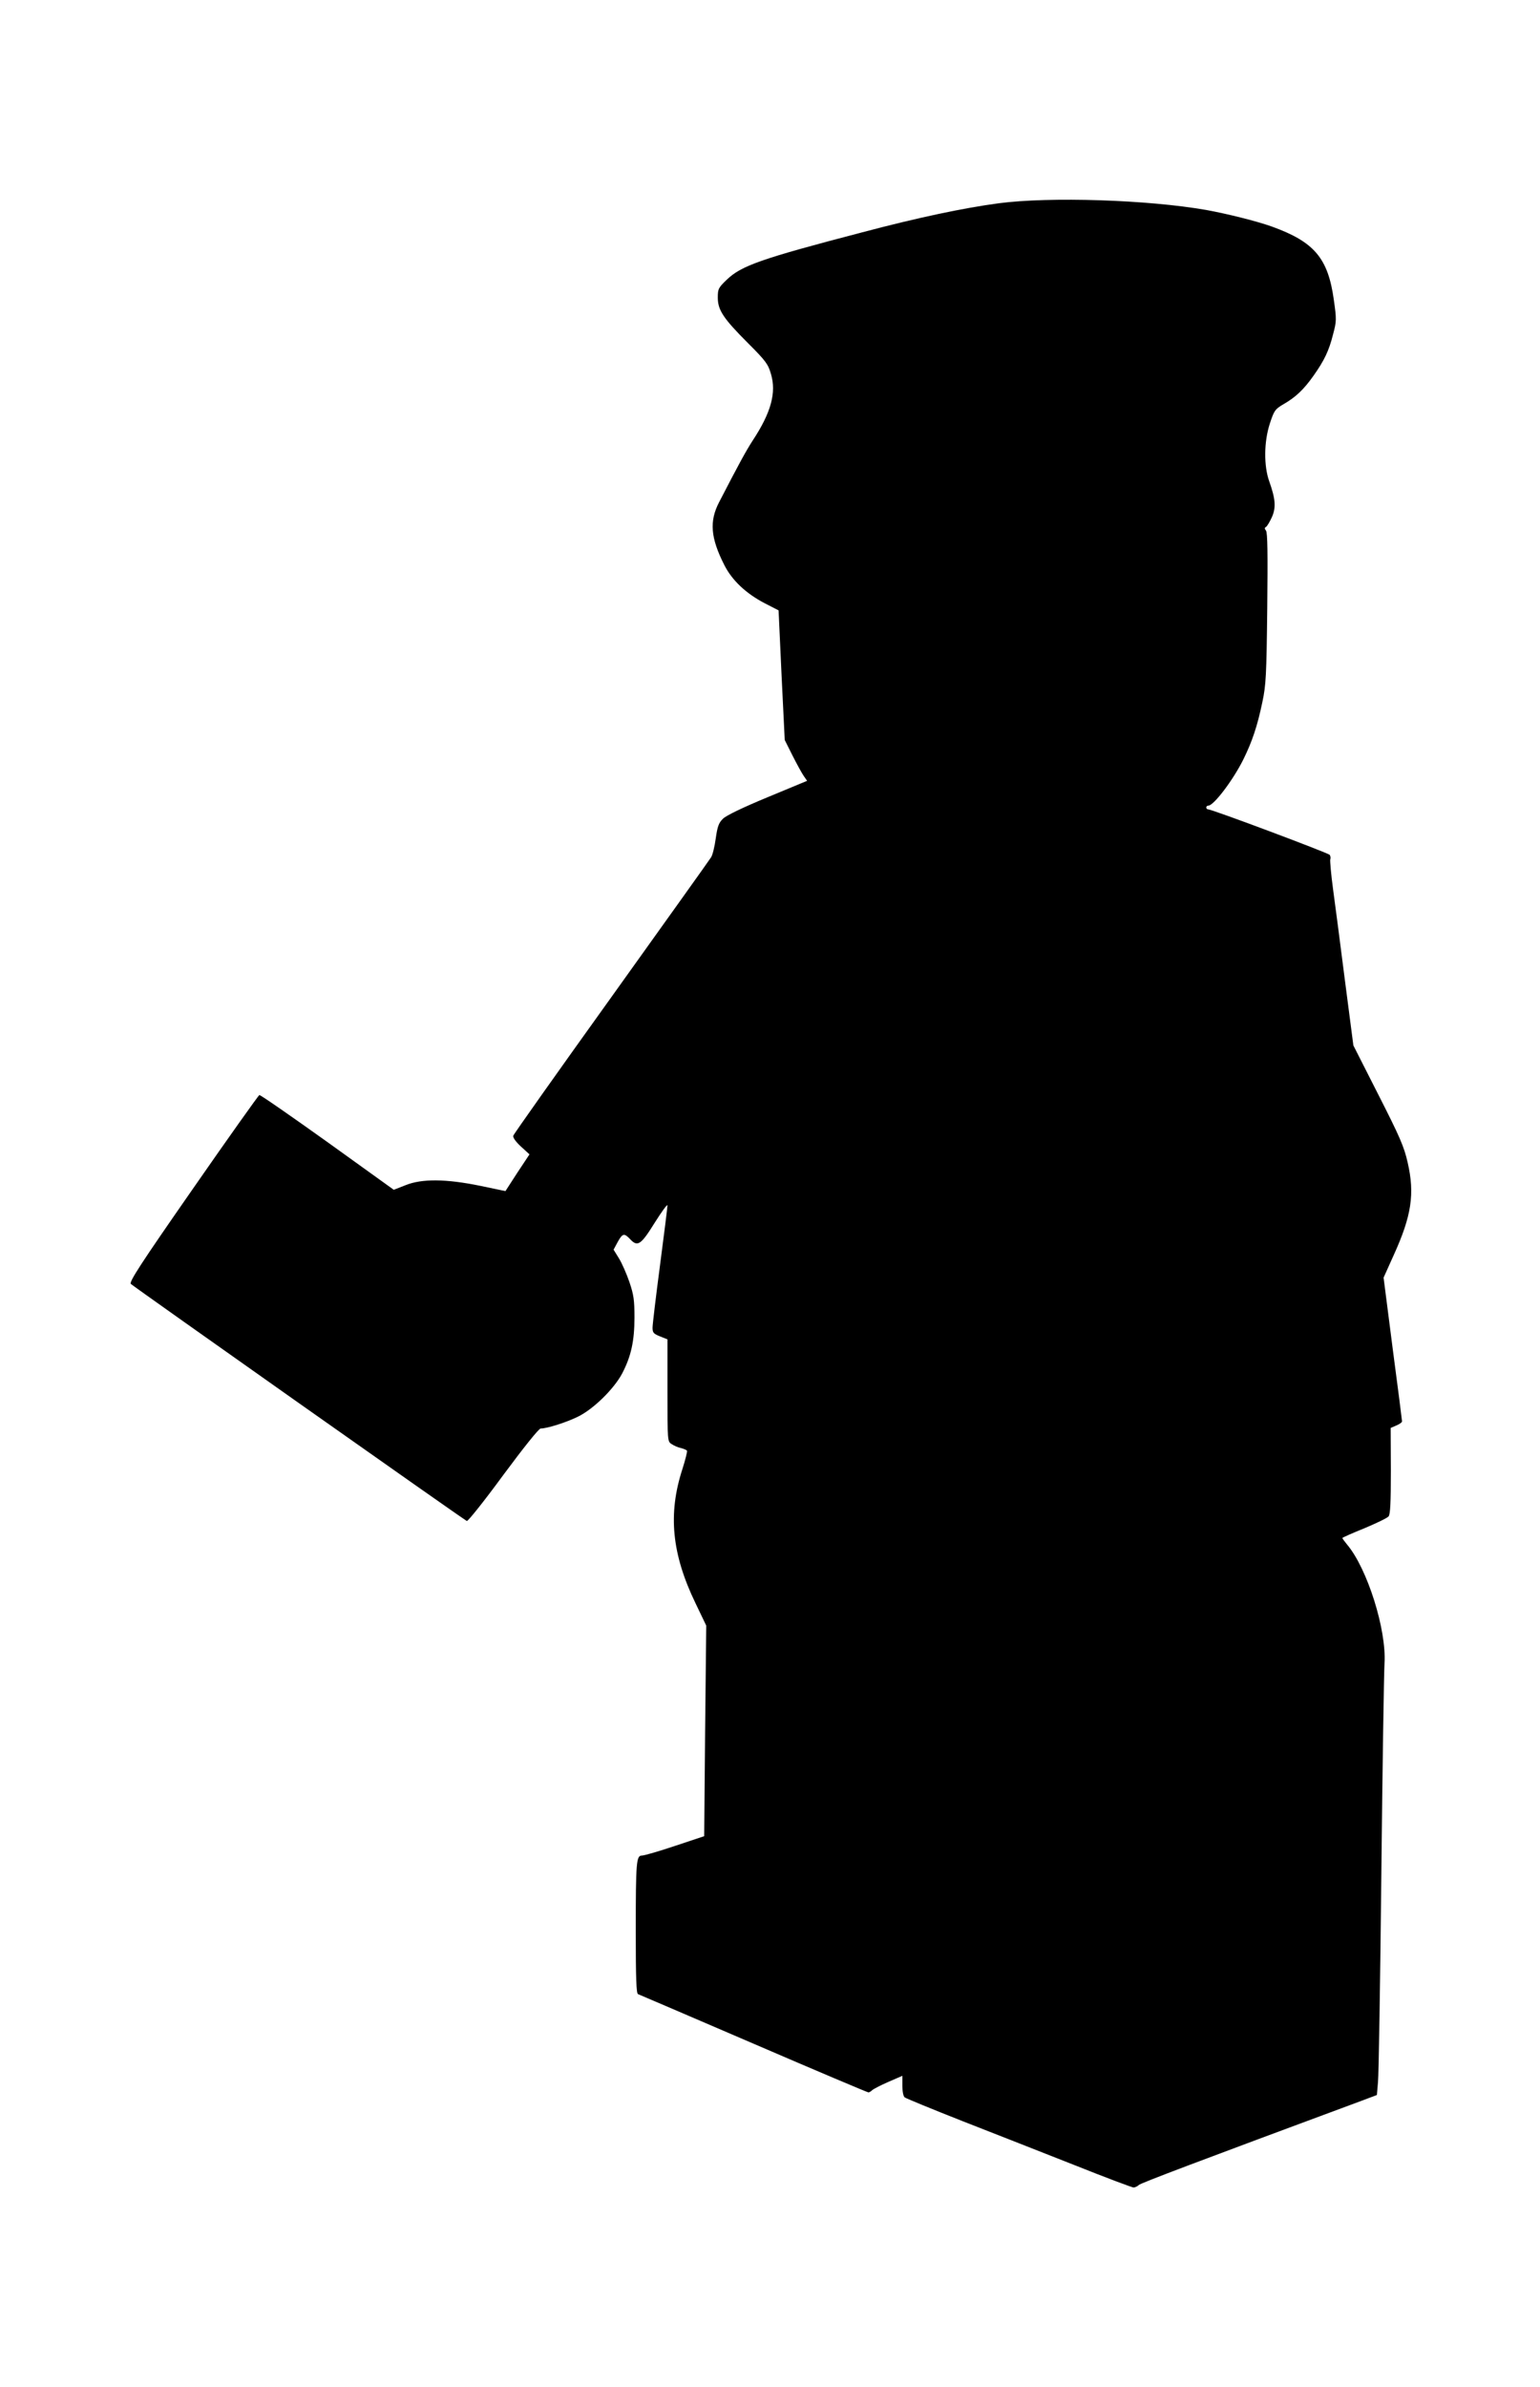
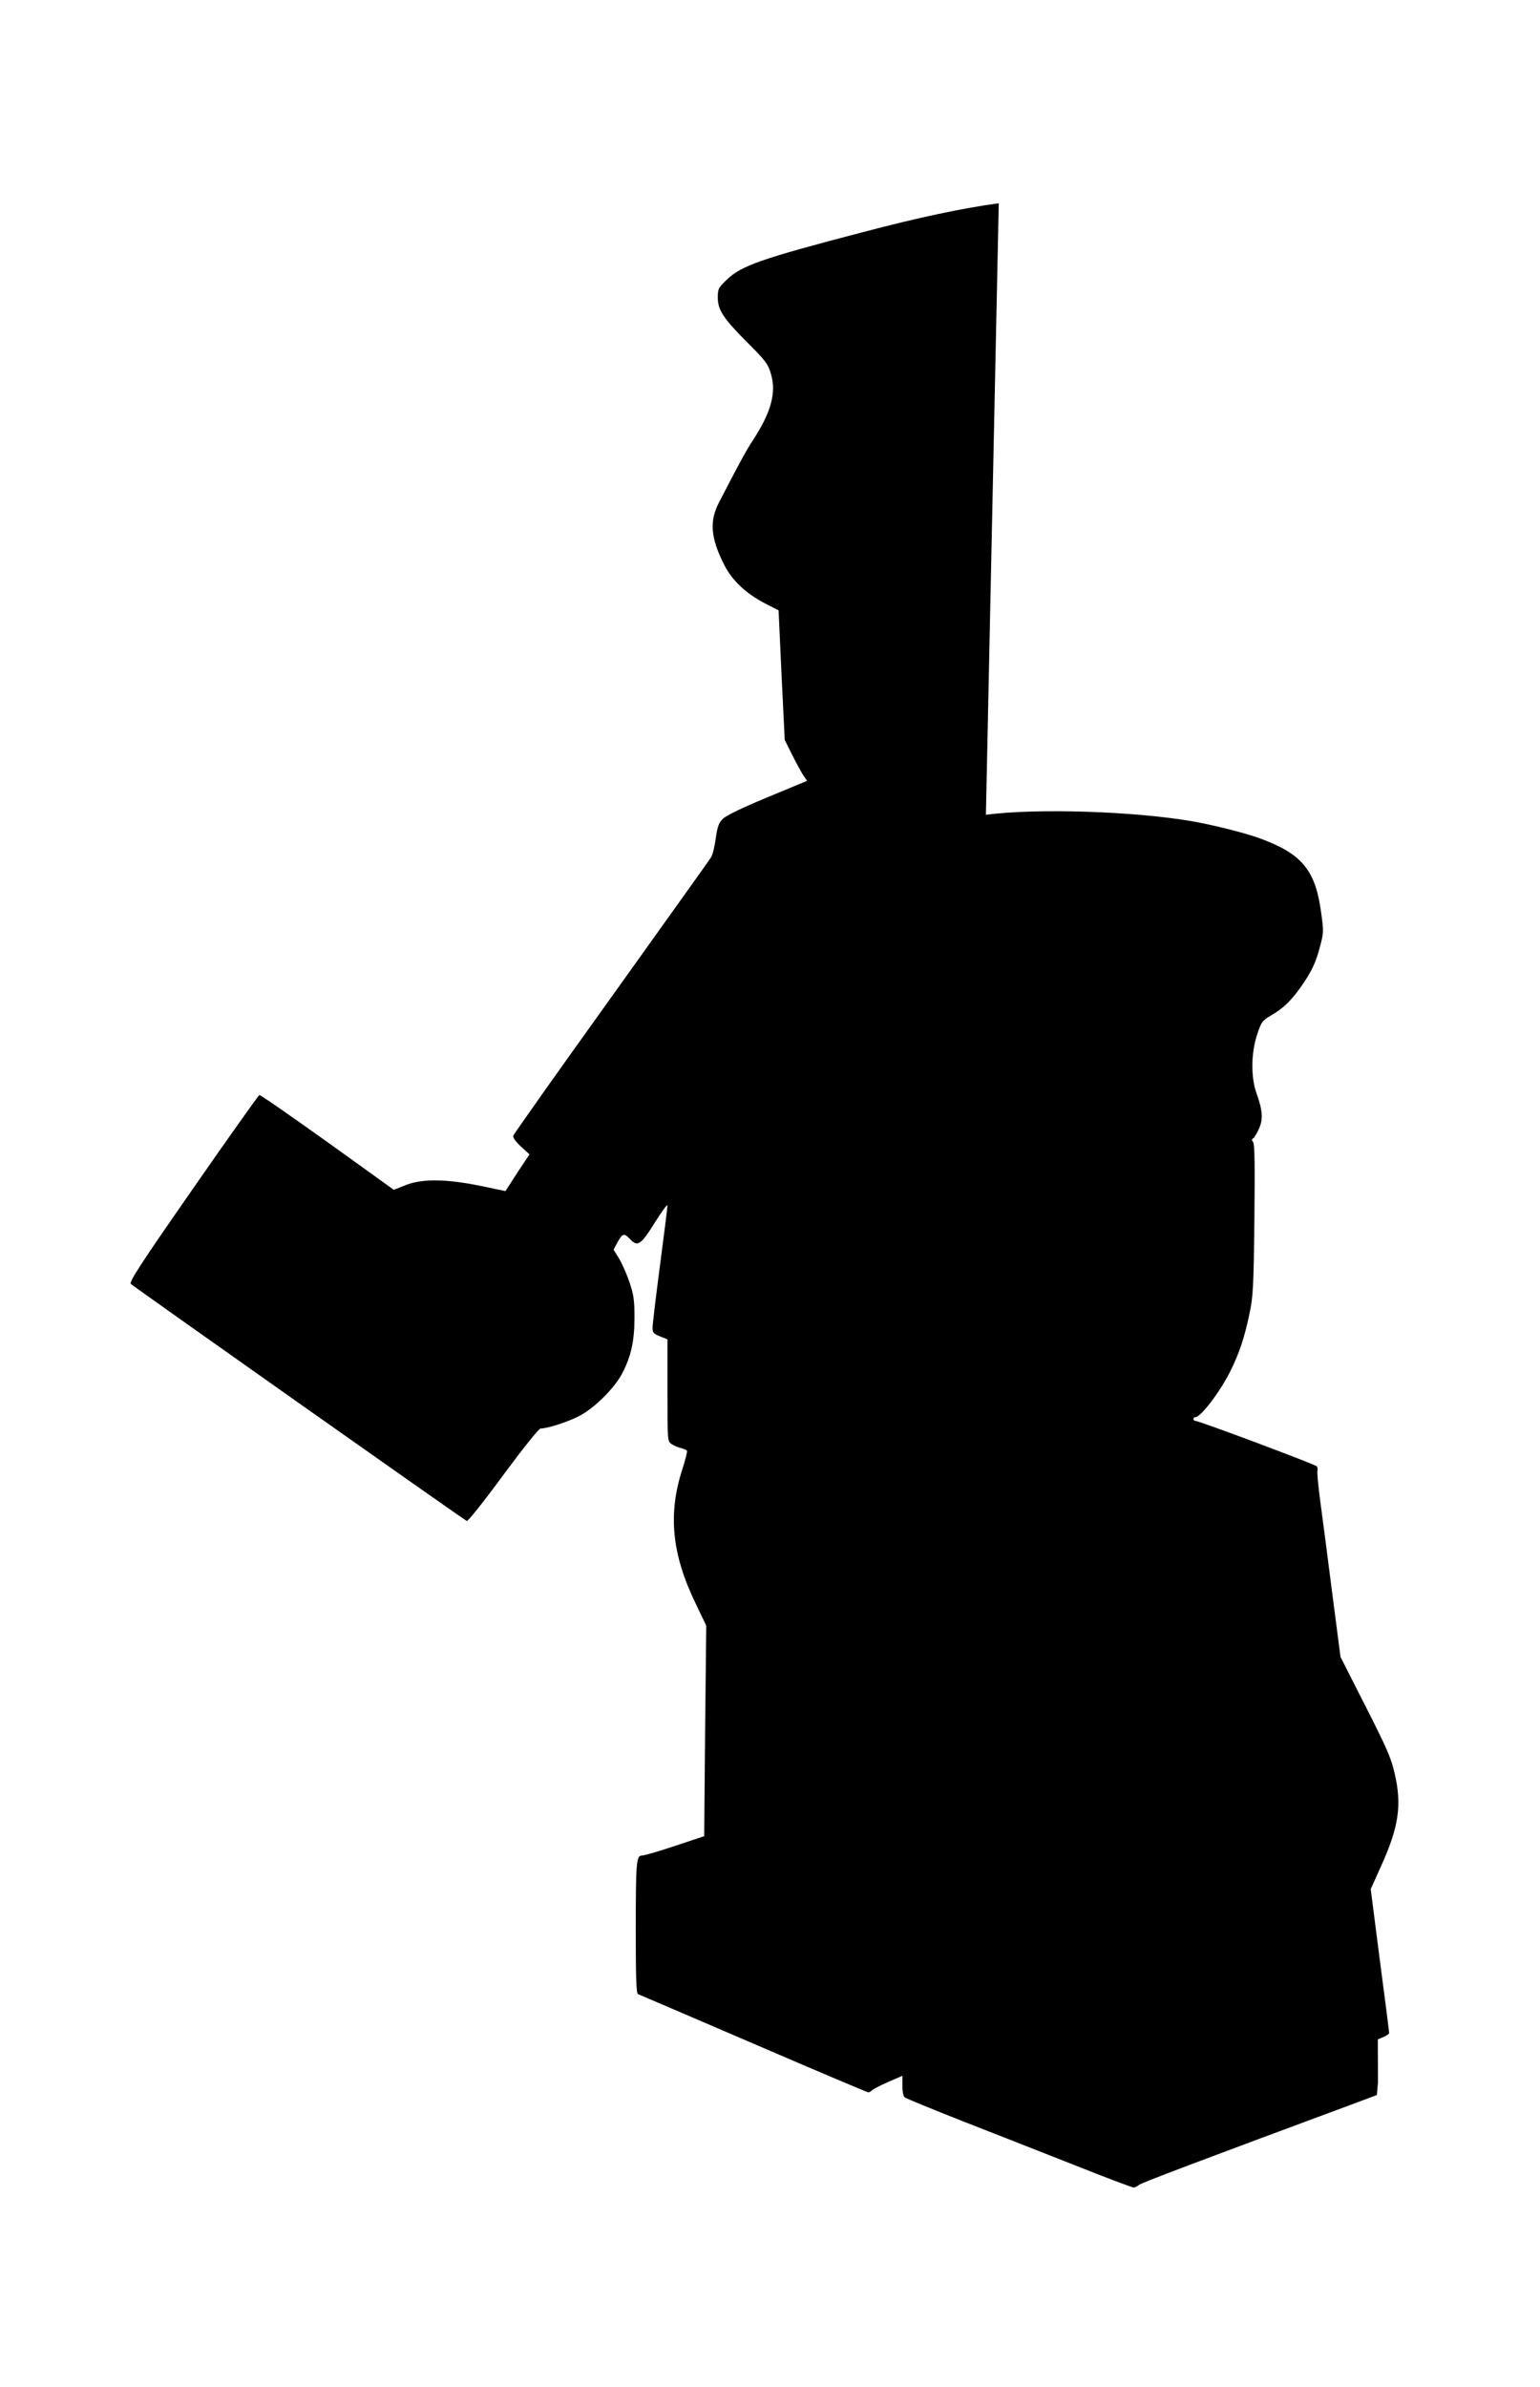
<svg xmlns="http://www.w3.org/2000/svg" version="1.0" width="826pt" height="1280pt" viewBox="0 0 826 1280" preserveAspectRatio="xMidYMid meet">
  <g transform="translate(0,1280) scale(0.1,-0.1)" fill="#000000" stroke="none">
-     <path d="M5357 11710 c-188 -25 -435 -77 -733 -156 -544 -142 -648 -179 -726 -254 -45 -43 -48 -50 -48 -96 0 -67 30 -112 163 -245 95 -95 107 -112 122 -164 30 -100 1 -207 -97 -356 -37 -57 -75 -127 -181 -332 -53 -102 -46 -191 28 -337 42 -83 117 -153 217 -205 l74 -38 16 -348 17 -347 42 -84 c23 -45 50 -95 60 -109 l18 -26 -212 -88 c-133 -55 -222 -98 -239 -115 -23 -22 -30 -42 -39 -106 -6 -44 -17 -89 -25 -101 -7 -12 -249 -350 -535 -750 -287 -400 -524 -735 -526 -743 -3 -10 14 -33 41 -58 l46 -42 -65 -98 -64 -99 -134 28 c-185 38 -314 39 -401 4 l-64 -25 -356 256 c-196 140 -360 254 -365 252 -5 -2 -165 -227 -356 -502 -284 -408 -344 -501 -333 -511 20 -18 1788 -1266 1802 -1271 6 -2 94 108 195 246 109 147 191 250 201 250 34 0 136 32 199 63 83 40 194 149 238 232 48 92 66 174 66 300 0 94 -4 122 -27 190 -15 44 -40 101 -56 127 l-29 47 22 41 c26 47 35 49 67 15 40 -43 58 -30 132 89 38 60 68 102 68 92 0 -9 -18 -154 -40 -321 -22 -167 -40 -318 -40 -334 0 -27 5 -33 40 -47 l40 -16 0 -274 c0 -273 0 -274 23 -288 12 -8 34 -18 50 -21 15 -4 29 -10 32 -14 2 -4 -9 -49 -25 -99 -78 -240 -57 -455 70 -718 l58 -121 -6 -565 -5 -564 -156 -52 c-86 -29 -166 -52 -178 -52 -30 0 -33 -31 -33 -406 0 -256 3 -333 12 -337 7 -3 286 -122 620 -266 334 -144 611 -261 616 -261 4 0 13 5 19 11 7 7 46 27 87 45 l76 33 0 -54 c0 -30 5 -57 13 -62 6 -5 147 -63 312 -128 165 -64 435 -171 601 -236 165 -66 307 -119 314 -119 7 0 21 6 29 14 13 11 317 126 1191 450 l85 32 6 69 c4 39 12 540 18 1115 6 575 14 1084 17 1131 11 180 -92 508 -201 637 -14 17 -25 32 -25 35 0 2 53 26 118 52 64 27 123 55 130 64 9 12 12 72 12 245 l-1 229 30 13 c17 7 31 17 31 22 0 4 -22 180 -50 389 l-49 382 54 120 c96 211 114 329 75 498 -19 84 -42 137 -157 363 l-134 264 -45 346 c-24 190 -53 411 -64 492 -11 81 -17 153 -15 160 3 7 1 18 -3 24 -7 10 -631 244 -652 244 -6 0 -10 5 -10 10 0 6 5 10 11 10 29 0 132 136 187 246 48 97 76 180 103 310 19 89 22 141 26 502 3 292 2 407 -7 417 -8 10 -8 15 1 20 6 4 20 28 31 52 23 52 19 98 -14 191 -30 83 -29 213 3 311 23 70 28 77 74 104 64 37 107 77 160 152 58 82 83 134 105 222 19 71 19 80 4 186 -31 223 -105 310 -332 392 -81 29 -237 68 -352 89 -315 55 -839 72 -1113 36z" />
+     <path d="M5357 11710 c-188 -25 -435 -77 -733 -156 -544 -142 -648 -179 -726 -254 -45 -43 -48 -50 -48 -96 0 -67 30 -112 163 -245 95 -95 107 -112 122 -164 30 -100 1 -207 -97 -356 -37 -57 -75 -127 -181 -332 -53 -102 -46 -191 28 -337 42 -83 117 -153 217 -205 l74 -38 16 -348 17 -347 42 -84 c23 -45 50 -95 60 -109 l18 -26 -212 -88 c-133 -55 -222 -98 -239 -115 -23 -22 -30 -42 -39 -106 -6 -44 -17 -89 -25 -101 -7 -12 -249 -350 -535 -750 -287 -400 -524 -735 -526 -743 -3 -10 14 -33 41 -58 l46 -42 -65 -98 -64 -99 -134 28 c-185 38 -314 39 -401 4 l-64 -25 -356 256 c-196 140 -360 254 -365 252 -5 -2 -165 -227 -356 -502 -284 -408 -344 -501 -333 -511 20 -18 1788 -1266 1802 -1271 6 -2 94 108 195 246 109 147 191 250 201 250 34 0 136 32 199 63 83 40 194 149 238 232 48 92 66 174 66 300 0 94 -4 122 -27 190 -15 44 -40 101 -56 127 l-29 47 22 41 c26 47 35 49 67 15 40 -43 58 -30 132 89 38 60 68 102 68 92 0 -9 -18 -154 -40 -321 -22 -167 -40 -318 -40 -334 0 -27 5 -33 40 -47 l40 -16 0 -274 c0 -273 0 -274 23 -288 12 -8 34 -18 50 -21 15 -4 29 -10 32 -14 2 -4 -9 -49 -25 -99 -78 -240 -57 -455 70 -718 l58 -121 -6 -565 -5 -564 -156 -52 c-86 -29 -166 -52 -178 -52 -30 0 -33 -31 -33 -406 0 -256 3 -333 12 -337 7 -3 286 -122 620 -266 334 -144 611 -261 616 -261 4 0 13 5 19 11 7 7 46 27 87 45 l76 33 0 -54 c0 -30 5 -57 13 -62 6 -5 147 -63 312 -128 165 -64 435 -171 601 -236 165 -66 307 -119 314 -119 7 0 21 6 29 14 13 11 317 126 1191 450 l85 32 6 69 l-1 229 30 13 c17 7 31 17 31 22 0 4 -22 180 -50 389 l-49 382 54 120 c96 211 114 329 75 498 -19 84 -42 137 -157 363 l-134 264 -45 346 c-24 190 -53 411 -64 492 -11 81 -17 153 -15 160 3 7 1 18 -3 24 -7 10 -631 244 -652 244 -6 0 -10 5 -10 10 0 6 5 10 11 10 29 0 132 136 187 246 48 97 76 180 103 310 19 89 22 141 26 502 3 292 2 407 -7 417 -8 10 -8 15 1 20 6 4 20 28 31 52 23 52 19 98 -14 191 -30 83 -29 213 3 311 23 70 28 77 74 104 64 37 107 77 160 152 58 82 83 134 105 222 19 71 19 80 4 186 -31 223 -105 310 -332 392 -81 29 -237 68 -352 89 -315 55 -839 72 -1113 36z" />
  </g>
</svg>